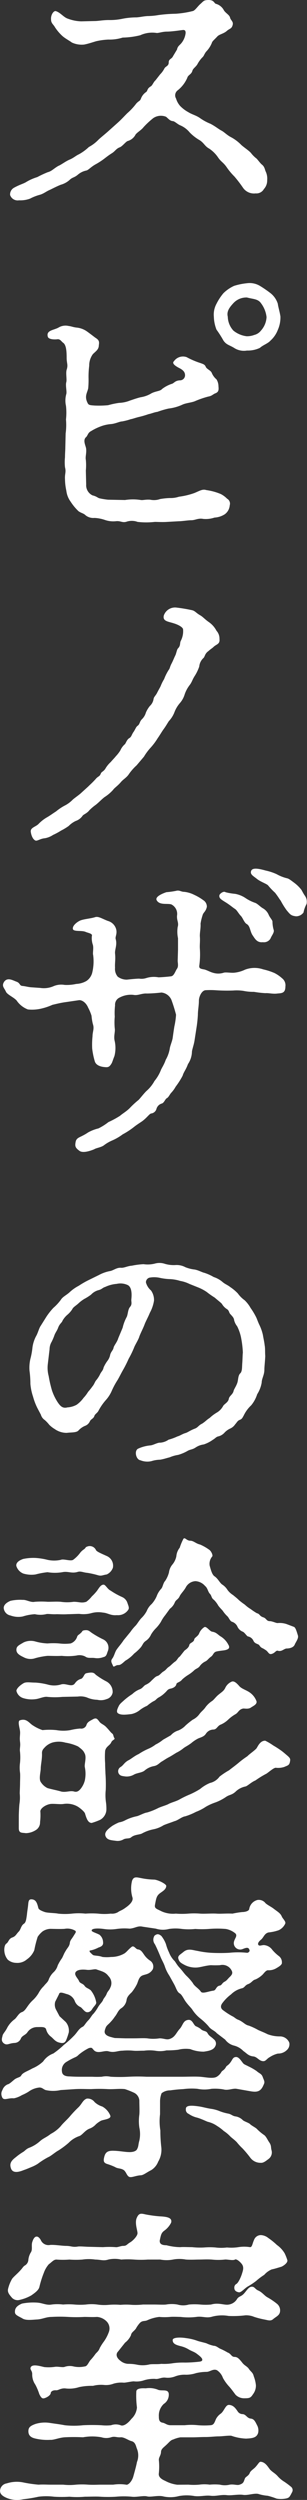
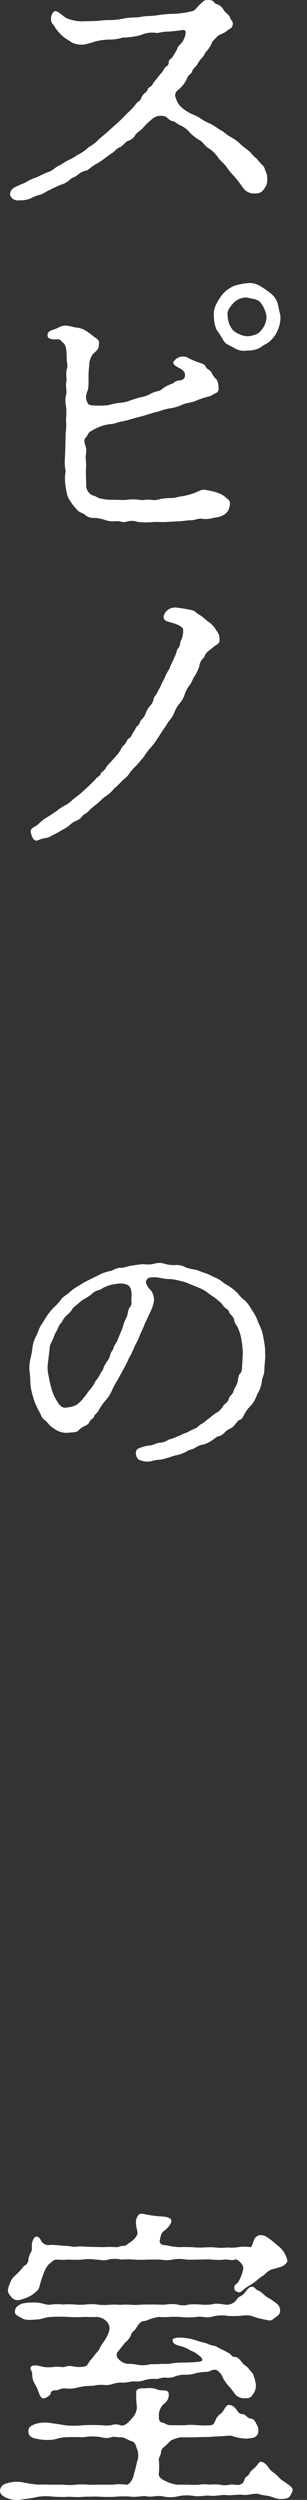
<svg xmlns="http://www.w3.org/2000/svg" width="40.857" height="332.65" viewBox="0 0 40.857 332.65">
  <rect x="0" y="0" width="40.857" height="332.65" fill="#333333" stroke="none" />
  <g transform="translate(-2.978 -7.165)">
    <path d="M15.164,9.67c.442,0,1.1-.133,1.853-.133a8,8,0,0,0,1.853-.176,9.655,9.655,0,0,1,1.851-.177c.575-.043.8-.133,1.456-.176a8.924,8.924,0,0,0,1.455-.133A19.129,19.129,0,0,1,25.926,8.7a12.71,12.71,0,0,0,2.25-.353c.308-.045.661-.618,1.013-.926s.442-.485.8-.53c1.059-.133,1.014.4,1.279.485a1.7,1.7,0,0,1,1.058.838c.222.4.751.617.838,1.014.088.353.442.485.353.926-.131.573-.4.485-.794.837s-.97.442-1.235.706c-.4.441-.706.663-.751.883a3.593,3.593,0,0,1-.661,1.058c-.352.353-.352.663-.617.883a4.1,4.1,0,0,0-.661.926c-.265.4-.575.529-.663.882-.133.441-.573.529-.661.882a4.3,4.3,0,0,1-1.279,1.676.831.831,0,0,0-.22,1.1,2.621,2.621,0,0,0,.53.97,4.541,4.541,0,0,0,1.1.838c.487.308.972.4,1.5.749a6.81,6.81,0,0,0,1.455.8c.661.352,1.014.661,1.412.882.441.22.749.617,1.367.926a5.547,5.547,0,0,1,1.323,1.014c.4.353,1.014.751,1.279,1.059a4.009,4.009,0,0,0,.749.749c.177.177.485.618.706.794.4.31.4.751.53.971a2.247,2.247,0,0,1,.176,1.1,1.685,1.685,0,0,1-.441,1.191,1.135,1.135,0,0,1-1.1.573,1.763,1.763,0,0,1-1.677-.751,16.755,16.755,0,0,0-1.147-1.5,8.6,8.6,0,0,1-1.058-1.279c-.441-.618-.706-.661-1.1-1.235a4.339,4.339,0,0,0-1.19-1.191c-.575-.308-.661-.706-1.236-1.1a6.076,6.076,0,0,1-1.367-1.059,3.283,3.283,0,0,0-1.324-.971c-.352-.176-.7-.529-.926-.529-.352-.045-.484-.22-.88-.573a1.8,1.8,0,0,0-1.72.176,11.034,11.034,0,0,0-1.281,1.191c-.308.4-.749.618-1.058.971a1.689,1.689,0,0,1-1.059.882c-.264.088-.706.706-1.059.838-.485.176-.617.529-1.058.794-.485.308-.749.529-1.1.794a9.6,9.6,0,0,1-1.1.7c-.618.353-.926.751-1.191.8a2.5,2.5,0,0,0-1.147.573c-.485.4-.706.308-1.1.7a2.941,2.941,0,0,1-1.147.618c-.441.176-.794.353-1.412.661-.529.22-.794.485-1.323.661a6.346,6.346,0,0,0-1.367.53,3.687,3.687,0,0,1-1.456.22,1.06,1.06,0,0,1-1.19-.706,1.017,1.017,0,0,1,.529-.971c.794-.441,1.279-.529,1.676-.794a6.534,6.534,0,0,1,1.412-.617A14.08,14.08,0,0,1,8.9,29.783c.529-.133.794-.485,1.411-.838.353-.133.971-.618,1.5-.838s.838-.529,1.236-.706a6.369,6.369,0,0,0,1.323-.97,5.131,5.131,0,0,0,1.279-.971c.22-.22.882-.749,1.324-1.147l1.279-1.147c.484-.441.749-.749,1.235-1.235a8.278,8.278,0,0,0,1.19-1.279c.4-.441.485-.265.661-.749A1.828,1.828,0,0,1,22,19.109c.22-.177.088-.442.618-.751.22-.133.352-.573.615-.794l.618-.794a3.057,3.057,0,0,0,.575-.794c.176-.308.572-.308.572-.794s.4-.441.575-.838l.529-.882c.088-.441.308-.53.572-.838a2.609,2.609,0,0,0,.575-1.367c0-.22-.045-.4-.308-.4-.133,0-1.456.22-2.206.22-.575,0-1.147.22-1.367.176a3.82,3.82,0,0,0-2.162.308,10.538,10.538,0,0,1-2.337.31,5.757,5.757,0,0,1-1.9.264,9.03,9.03,0,0,0-1.634.222c-.441.131-1.1.352-1.588.441a3.115,3.115,0,0,1-1.631-.265c-.353-.265-.883-.529-1.279-.882a6.139,6.139,0,0,1-.971-1.147c-.22-.4-.529-.53-.529-1.059-.045-.618.353-1.147.618-1.1.617.176,1.058.837,1.631,1.014a5.45,5.45,0,0,0,1.765.353Z" transform="translate(0.434 0.295)" fill="#fff" />
    <path d="M17.986,64.447a6.651,6.651,0,0,1,2.116,0c.264.045.618-.088,1.235-.043a2.428,2.428,0,0,0,1.323-.088,9.276,9.276,0,0,1,1.281-.133,3.573,3.573,0,0,0,1.233-.177,9.767,9.767,0,0,0,2.03-.484c.661-.265,1.1-.573,1.588-.4a7.646,7.646,0,0,1,1.942.529,3.234,3.234,0,0,1,.837.618.751.751,0,0,1,.353.882,1.612,1.612,0,0,1-.661,1.191,2.793,2.793,0,0,1-1.367.441,3.6,3.6,0,0,1-1.5.176c-.661-.131-1.058.177-1.588.177-.441,0-1.235.133-1.632.133l-1.588.088c-.617.045-1.235,0-1.631,0a10.007,10.007,0,0,1-2.294,0,2.239,2.239,0,0,0-1.412-.045c-.618.22-.838-.131-1.5-.043a3.391,3.391,0,0,1-1.455-.177,4.99,4.99,0,0,0-1.367-.264,1.641,1.641,0,0,1-1.191-.353c-.265-.265-.53-.265-.926-.53a6.789,6.789,0,0,1-1.059-1.278,3.05,3.05,0,0,1-.572-1.456A7.659,7.659,0,0,1,10,61.669c-.045-.706.177-.926,0-1.588a6.565,6.565,0,0,1,0-1.324c0-.485.045-.926.045-1.323l.043-1.853a8.441,8.441,0,0,0,.045-1.853,8.286,8.286,0,0,0,0-1.808,3.226,3.226,0,0,1,.045-1.589c.087-.352-.133-1.147,0-1.588.087-.353-.089-1.19.043-1.631.22-.663,0-.838,0-1.589,0-.794-.043-1.676-.441-1.984-.265-.177-.4-.53-.794-.485C8.635,43.1,7.8,43.1,7.709,42.7c-.22-.838.751-.838,1.411-1.19a1.8,1.8,0,0,1,1.367-.222c.4.045.618.177,1.147.222a2.873,2.873,0,0,1,1.324.529c.31.22.883.661,1.059.794.485.308.573.485.485,1.014,0,.573-.4.794-.794,1.191a2.556,2.556,0,0,0-.485,1.544,11.291,11.291,0,0,0-.088,1.631,12.291,12.291,0,0,1-.045,1.367c-.133.618-.529,1.059-.088,1.941.133.31.353.31.926.353a13.1,13.1,0,0,0,1.808-.043,11.242,11.242,0,0,1,1.455-.31,4.287,4.287,0,0,0,1.456-.308c.4-.133.882-.31,1.412-.441a3.833,3.833,0,0,0,1.454-.529c.618-.31,1.147-.265,1.412-.573a4.34,4.34,0,0,1,1.367-.707c.266-.131.4-.4.971-.44a.679.679,0,0,0,.706-.794c-.043-.487-.573-.751-.838-.883-.4-.22-.97-.573-.618-.882a1.458,1.458,0,0,1,1.677-.53,10.555,10.555,0,0,0,1.853.794c.352.133.572.177.706.53.176.308.661.441.793.794a2.2,2.2,0,0,0,.618.837,1.777,1.777,0,0,1,.265.928c.043.44.043.749-.4.926-.354.131-.441.352-.971.44a12.384,12.384,0,0,0-1.676.575c-.442.219-1.235.264-1.721.484a6.021,6.021,0,0,1-1.853.529,11.325,11.325,0,0,0-1.5.442c-.4.045-.751.22-1.191.308a12.036,12.036,0,0,1-1.191.353c-.572.133-1.013.308-1.147.308a7.868,7.868,0,0,1-1.19.308c-.308,0-.883.31-1.5.354a4.97,4.97,0,0,0-1.455.353,6.827,6.827,0,0,0-1.147.573c-.442.22-.442.573-.663.794-.529.441,0,1.235,0,1.631.045.573-.131,1.016-.045,1.412a7.362,7.362,0,0,1,0,1.412l.045,1.853a1.491,1.491,0,0,0,.838,1.455c.573.133.706.353.971.4a9.439,9.439,0,0,0,1.1.177ZM38.672,40.056a4.107,4.107,0,0,1-.353,1.765,3.693,3.693,0,0,1-.97,1.411c-.353.4-.971.573-1.413.971a3.734,3.734,0,0,1-1.719.353A2.373,2.373,0,0,1,32.5,44.2c-.661-.4-1.013-.4-1.411-.971a14.059,14.059,0,0,0-.926-1.455,5.068,5.068,0,0,1-.352-1.72,3.023,3.023,0,0,1,.352-1.72,7.117,7.117,0,0,1,.926-1.411,4.972,4.972,0,0,1,1.411-.971,8.482,8.482,0,0,1,1.721-.353,2.657,2.657,0,0,1,1.719.353,15.345,15.345,0,0,1,1.413.971,2.912,2.912,0,0,1,.97,1.411c.045.4.265,1.1.353,1.72m-2.6-1.808c-.4-.573-1.059-.529-1.853-.749a2.352,2.352,0,0,0-1.808.749c-.529.573-.926,1.1-.751,1.808a2.835,2.835,0,0,0,.751,1.853,3.476,3.476,0,0,0,1.765.749,2.731,2.731,0,0,0,1.013-.176,1.6,1.6,0,0,0,.883-.573,2.887,2.887,0,0,0,.749-1.808,3.762,3.762,0,0,0-.749-1.853" transform="translate(1.627 9.253)" fill="#fff" />
    <path d="M13.621,92.3c.353-.353.441-.4.971-.971.353-.441.529-.308.706-.749.088-.265.4-.265.661-.749a3.688,3.688,0,0,1,.663-.794c.264-.31.529-.573.661-.751a4.856,4.856,0,0,0,.617-.794,2.306,2.306,0,0,1,.618-.838c.133-.176.264-.617.572-.794s.31-.484.575-.837c.264-.4.308-.663.572-.838.266-.22.22-.529.53-.838a1.958,1.958,0,0,0,.529-.882,3.643,3.643,0,0,1,.529-.882,1.592,1.592,0,0,0,.487-.883c.043-.353.264-.441.485-.882s.395-.706.484-.926a5.486,5.486,0,0,1,.441-.882,6.562,6.562,0,0,1,.617-1.236c.177-.219.134-.4.4-.882.177-.353.354-.794.441-.97.177-.308.22-.838.4-1.016.353-.353.22-.7.353-.97a2.8,2.8,0,0,0,.31-1.588c-.089-.265-.575-.573-1.324-.794-.706-.22-1.412-.265-1.235-1.014a1.578,1.578,0,0,1,1.632-1.059,20.855,20.855,0,0,1,2.116.353c.4.088.529.353,1.059.661.4.22.617.529,1.19.926A3.2,3.2,0,0,1,30.69,71.57a1.548,1.548,0,0,1,.4,1.1c.088.7-.441.7-.794,1.058-.176.176-.31.22-.706.573-.441.31-.441.706-.617.883a1.762,1.762,0,0,0-.575,1.147,5.777,5.777,0,0,1-.617,1.278c-.31.485-.353.794-.661,1.191a4.271,4.271,0,0,0-.661,1.235,3.11,3.11,0,0,1-.663,1.19,4.023,4.023,0,0,0-.7,1.191,3.652,3.652,0,0,1-.752,1.191c-.308.485-.395.661-.749,1.147-.131.176-.441.706-.749,1.147a8.2,8.2,0,0,1-.926,1.235,7.3,7.3,0,0,0-.882,1.191l-.971,1.147a6.9,6.9,0,0,0-1.014,1.147c-.308.484-.749.7-1.058,1.058-.442.53-.883.794-1.06,1.059a5.412,5.412,0,0,1-1.145.971c-.4.308-.663.617-1.148,1.014a6.166,6.166,0,0,0-.882.749c-.308.4-.751.53-.882.706a1.821,1.821,0,0,1-.926.706,3.277,3.277,0,0,0-.926.661A7.787,7.787,0,0,1,10,98.167a8.612,8.612,0,0,1-1.059.573,2.816,2.816,0,0,1-1.1.441c-.573.043-1.016.4-1.236.308-.4-.176-.573-.794-.617-1.1-.133-.618.617-.706,1.014-1.1a5.049,5.049,0,0,1,1.19-.925c.442-.265.663-.442,1.147-.751a6.884,6.884,0,0,1,1.1-.749,4.049,4.049,0,0,0,1.1-.794c.177-.177.751-.573,1.059-.838Z" transform="translate(1.096 19.524)" fill="#fff" />
-     <path d="M26.453,105.72v-1.5a4.271,4.271,0,0,1-.043-1.5c.175-.573-.134-.838-.089-1.5a1.414,1.414,0,0,0-.749-1.5c-.529-.176-1.544.133-1.942-.529-.308-.485.751-.926,1.279-1.1a10.67,10.67,0,0,0,1.281-.177c.441-.133.66.133,1.1.133a3.784,3.784,0,0,1,1.324.4,6.5,6.5,0,0,1,1.19.7,1.012,1.012,0,0,1,.487.883c-.133.661-.487.749-.575,1.147a6.837,6.837,0,0,0-.264,1.1c.043.618-.133,1.279-.088,1.765.043.661-.045,1.058,0,1.631a10.959,10.959,0,0,1-.089,2.25c0,.264.089.353.618.441.308.043.838.353,1.19.441a2.337,2.337,0,0,0,1.455,0c.266-.088.972.045,1.413,0a4.268,4.268,0,0,0,1.411-.4,3.535,3.535,0,0,1,2.426-.043,8.549,8.549,0,0,1,1.5.485,4.682,4.682,0,0,1,1.014.7,1.18,1.18,0,0,1,.441,1.1c0,.882-.485.882-1.058.926-.575.088-1.236-.089-1.588-.045a13.5,13.5,0,0,1-1.544-.176,6.409,6.409,0,0,1-1.412-.133,6.183,6.183,0,0,0-1.323-.045,22.754,22.754,0,0,1-2.471-.043,10.593,10.593,0,0,0-1.19,0c-.529,0-.926.838-.926,1.412,0,.617-.134,1.278-.134,1.851a16.644,16.644,0,0,1-.175,1.677l-.266,1.72c-.088.617-.352,1.278-.352,1.588a3.073,3.073,0,0,1-.529,1.588c-.266.749-.575,1.059-.707,1.543a10.42,10.42,0,0,1-.926,1.456,4.07,4.07,0,0,1-.572.794c-.22.22-.354.617-.618.749-.22.133-.353.618-.661.706a1.023,1.023,0,0,0-.706.706.835.835,0,0,1-.706.617c-.265.045-.618.663-1.367,1.147-.4.265-.661.442-.883.618a10.067,10.067,0,0,1-1.543,1.014,6.938,6.938,0,0,1-1.455.838,5.225,5.225,0,0,0-1.1.661c-.441.265-.97.308-1.235.485-.97.4-1.632.441-1.941.22-.618-.441-.618-.661-.529-1.191s.529-.617.926-.837a6.756,6.756,0,0,0,.749-.441,5.5,5.5,0,0,1,1.367-.53,7.476,7.476,0,0,0,1.324-.838,12.217,12.217,0,0,0,1.543-.837c.353-.31.838-.573,1.281-1.014a11.836,11.836,0,0,1,1.19-1.1c.22-.22.794-.97,1.1-1.235a4.787,4.787,0,0,0,1.013-1.279,5.422,5.422,0,0,0,.838-1.411c.088-.265.441-.751.663-1.412a4.468,4.468,0,0,0,.529-1.455c.043-.4.352-1.059.4-1.5.045-.31.133-.971.222-1.5a9.977,9.977,0,0,0,.22-1.544,20.618,20.618,0,0,0-.618-1.984,1.635,1.635,0,0,0-1.324-.971,18.652,18.652,0,0,1-1.939.133c-.706-.045-1.193.308-1.809.176a3.193,3.193,0,0,0-1.808.353,1.047,1.047,0,0,0-.618,1.059,8.674,8.674,0,0,0-.043,1.5,8.733,8.733,0,0,0,0,1.544c.087.441-.177,1.058,0,1.72a4.319,4.319,0,0,1-.045,1.984c-.133.308-.265.751-.353.926-.308.529-.485.573-.926.529-.529-.043-1.147-.22-1.324-.749a9.914,9.914,0,0,1-.353-1.72,10.871,10.871,0,0,1,.045-1.632c0-.617.265-1.014.045-1.631a6.859,6.859,0,0,1-.177-1.1,5.853,5.853,0,0,0-.441-1.059c-.308-.749-.882-1.058-1.235-1.014l-1.808.265c-.663.088-1.324.265-1.72.353a7.8,7.8,0,0,1-1.412.485,5.412,5.412,0,0,1-1.853.131,3.187,3.187,0,0,1-1.5-1.19c-.4-.442-1.191-.751-1.412-1.147-.219-.529-.617-.751-.264-1.324.441-.661,1.147-.22,1.631-.043.53.176.4.529.794.573.442.043.707.131,1.1.176l1.279.089a3.218,3.218,0,0,0,1.765-.222,2.613,2.613,0,0,1,1.5-.176,5.805,5.805,0,0,0,1.544-.133,2.946,2.946,0,0,0,1.367-.4,1.9,1.9,0,0,0,.749-1.058,6.489,6.489,0,0,0,.133-2.383c-.088-.264.089-.926-.043-1.367a2.765,2.765,0,0,1-.133-1.147c.133-.353-.441-.4-.838-.573-.529-.22-1.543,0-1.676-.353-.133-.441.573-1.014,1.059-1.19.529-.177,1.235-.22,1.851-.4.442-.176.926.177,1.721.485a1.577,1.577,0,0,1,1.147,1.235c.088.573-.177.883-.089,1.191.22.749-.131,1.367-.088,1.9.088.838-.043,1.279,0,1.9a1.6,1.6,0,0,0,.353,1.19,1.971,1.971,0,0,0,1.235.4c.794-.088,1.367-.133,1.632-.133a2.057,2.057,0,0,0,.97-.088,3.362,3.362,0,0,1,1.588-.088c.354,0,1.367-.089,1.677-.133.4-.045.573-.706.794-1.014s.089-.794.089-1.059Zm6.307-7.63a7.8,7.8,0,0,0,1.279.22,3.649,3.649,0,0,1,1.411.573,5.387,5.387,0,0,0,1.236.617c.308.088.661.485,1.014.706a1.829,1.829,0,0,1,.794.838c.176.441.529.749.529.97a4.029,4.029,0,0,0,.177,1.147c.045.353-.265.663-.441,1.1a1.01,1.01,0,0,1-1.016.484c-.793.089-1.058-.484-1.367-.925-.352-.53-.308-1.236-.793-1.5-.31-.177-.531-.838-.752-1.059-.352-.353-.529-.794-.837-.971-.22-.133-.661-.529-1.323-.926-.485-.308-.794-.484-.706-.882.043-.176.529-.573.794-.4m10.409,2.69a1.216,1.216,0,0,1-1.014.529c-.661-.088-.751-.22-1.235-.794a9.964,9.964,0,0,1-.794-1.278c-.177-.22-.31-.485-.751-1.059a9.194,9.194,0,0,1-.926-.971c-.176-.22-1.014-.484-1.5-.882-.442-.353-.8-.529-.8-.882.043-.661.882-.53,1.985-.22a6.962,6.962,0,0,1,1.455.484,5.465,5.465,0,0,0,1.324.53c.264.043.484.22,1.014.617a4.921,4.921,0,0,1,.837.794c.177.177.265.485.575.926a1.362,1.362,0,0,1,.22,1.1,3.936,3.936,0,0,0-.4,1.1" transform="translate(0.216 27.791)" fill="#fff" />
    <path d="M15.109,136.543a5.011,5.011,0,0,1,1.47-.517c.438-.08.874-.476,1.429-.437.437.041.874-.238,1.47-.277a10.229,10.229,0,0,1,1.548-.2,3.882,3.882,0,0,0,1.509-.079,2.252,2.252,0,0,1,1.35.039,4.166,4.166,0,0,0,1.349.159,2.438,2.438,0,0,1,1.35.278,4.627,4.627,0,0,0,1.27.318c.556.118.915.357,1.271.437a6.084,6.084,0,0,1,1.231.555,3.447,3.447,0,0,1,1.151.635c.358.319.676.4,1.073.715a5.848,5.848,0,0,1,.992.834,3.953,3.953,0,0,0,.913.912,4.485,4.485,0,0,1,.793,1.033,9.006,9.006,0,0,1,.676,1.111c.159.278.278.715.517,1.191a6.011,6.011,0,0,1,.437,1.271c.079.475.2.992.237,1.388.08.358.041.993.08,1.43-.039.833-.119,1.39-.119,1.826,0,.674-.357,1.19-.357,1.707a4.2,4.2,0,0,1-.6,1.548,4.4,4.4,0,0,1-.794,1.468,4.493,4.493,0,0,0-.992,1.35c-.2.357-.237.476-.556.6-.278.119-.318.278-.6.6a1.54,1.54,0,0,1-.673.556,2.417,2.417,0,0,0-.715.516,1.643,1.643,0,0,1-.834.516c-.278.039-.476.318-.715.437a4.494,4.494,0,0,1-1.231.635,2.519,2.519,0,0,0-1.072.4c-.475.316-.714.238-1.111.476a5.493,5.493,0,0,1-1.231.516,4.571,4.571,0,0,0-1.111.318c-.476.119-.794.239-1.27.318a4.245,4.245,0,0,0-1.191.2,2.44,2.44,0,0,1-1.43-.118c-.6-.08-.873-1.271-.318-1.548a4.95,4.95,0,0,1,1.669-.437c.357-.039.951-.4,1.27-.358a2.224,2.224,0,0,0,1.111-.4,7.107,7.107,0,0,0,1.19-.437c.319-.079.636-.318,1.033-.437.319-.079.636-.357,1.27-.594.437-.16.478-.437.993-.676.476-.318.556-.476.993-.754a5.319,5.319,0,0,1,.953-.715,2.208,2.208,0,0,0,.833-.873c.159-.278.676-.478.754-.953.08-.4.516-.556.635-1.033.039-.239.357-.635.516-1.151.119-.437.08-.954.4-1.231.239-.278.2-.756.239-1.311.039-.476.039-1.072.079-1.429a12.838,12.838,0,0,0-.2-1.787,6.079,6.079,0,0,0-.556-1.707,2.155,2.155,0,0,1-.4-.794c-.039-.358-.237-.517-.475-.794-.239-.2-.159-.517-.516-.715a2.06,2.06,0,0,1-.636-.674c-.119-.16-.6-.517-.953-.835a11.377,11.377,0,0,1-1.072-.754,5.88,5.88,0,0,0-1.111-.594l-1.191-.478a4.464,4.464,0,0,0-1.231-.4A5.363,5.363,0,0,0,24.6,137.1a7.445,7.445,0,0,1-1.35-.159,3.509,3.509,0,0,0-1.429-.039.644.644,0,0,0-.478.635,2.136,2.136,0,0,0,.676,1.072,2.181,2.181,0,0,1,.4,1.35,4.96,4.96,0,0,1-.556,1.627c-.2.516-.6,1.231-.715,1.589-.2.516-.517,1.111-.676,1.547-.118.437-.594,1.152-.714,1.509a12.543,12.543,0,0,1-.715,1.47,15.653,15.653,0,0,1-.714,1.429c-.319.556-.478.913-.756,1.39a10.232,10.232,0,0,0-.753,1.389,4.572,4.572,0,0,1-.835,1.311,7.238,7.238,0,0,0-.953,1.39c-.159.318-.476.437-.556.715-.118.357-.476.4-.6.714a1.142,1.142,0,0,1-.674.6,2.516,2.516,0,0,0-.834.6c-.277.318-1.031.238-1.547.318a2.745,2.745,0,0,1-1.628-.516,3.671,3.671,0,0,1-.714-.556,4.557,4.557,0,0,0-.6-.635,1.287,1.287,0,0,1-.517-.715l-.4-.754a8.1,8.1,0,0,1-.636-1.627,7.284,7.284,0,0,1-.357-1.708,13.031,13.031,0,0,0-.118-1.746,5.172,5.172,0,0,1,.118-1.588,9.782,9.782,0,0,0,.278-1.548,4.513,4.513,0,0,1,.476-1.47c.239-.4.4-1.072.6-1.35l.794-1.27a8.791,8.791,0,0,1,.913-1.151,6.638,6.638,0,0,0,.992-1.072c.239-.4.715-.6,1.152-.993a5.49,5.49,0,0,1,1.231-.873,11.655,11.655,0,0,1,1.309-.755Zm3.137,7.026a5.623,5.623,0,0,1,.517-1.39c.2-.357.159-1.033.476-1.39.278-.318.159-.635.159-.913,0-.159.239-1.628-.476-1.985a2.262,2.262,0,0,0-1.47-.159,4.343,4.343,0,0,0-1.509.4c-.4.118-.437.318-.913.436a2.1,2.1,0,0,0-.993.6,6.689,6.689,0,0,1-.873.555,4.66,4.66,0,0,0-.834.635c-.357.319-.674.476-.794.755a3.374,3.374,0,0,1-.674.754,2.943,2.943,0,0,0-.635.794c-.041.2-.358.358-.556.874-.159.437-.278.516-.476.953a7.484,7.484,0,0,1-.4.953,1.972,1.972,0,0,0-.277.993l-.239,2.025A4.225,4.225,0,0,0,8.4,150a16.336,16.336,0,0,0,.437,1.905,6.878,6.878,0,0,0,.794,1.628c.357.516.674.794,1.27.635a2.909,2.909,0,0,0,1.231-.357,4.021,4.021,0,0,0,.913-.913,4.6,4.6,0,0,0,.6-.794,8.707,8.707,0,0,0,.6-.754c.237-.278.318-.635.516-.834a3.988,3.988,0,0,0,.516-.833c.2-.357.358-.437.437-.834a4.871,4.871,0,0,1,.478-.833,1.937,1.937,0,0,0,.4-.874c.119-.4.358-.555.438-.873.039-.319.475-.754.634-1.311Z" transform="translate(1.055 40.269)" fill="#fff" />
-     <path d="M3.231,172.167c0-.464.411-.761.9-.974a5.778,5.778,0,0,1,1.641-.126c.453-.043,1.068.381,1.6.253a11.658,11.658,0,0,1,1.723,0c.657,0,1.109-.042,1.724,0a5.878,5.878,0,0,0,1.724,0c.739,0,1.026.213,1.682,0a3.678,3.678,0,0,0,.739-.719,6.543,6.543,0,0,0,.7-.761c.287-.424.492-.761.821-.8.287-.042.534.592.984.8a9.66,9.66,0,0,0,1.519.846,1.287,1.287,0,0,1,.7.761c.123.38.287.677.123.93a1.626,1.626,0,0,1-1.519.719c-.821.085-1.231-.3-1.847-.337a3.529,3.529,0,0,0-1.6.084,4.061,4.061,0,0,1-1.559.085c-.37,0-1.109.042-1.519.042-.575.042-1.189,0-1.477,0-.7.042-1.19-.085-1.435,0a3.43,3.43,0,0,1-1.477,0,6.5,6.5,0,0,0-1.6.3,3.014,3.014,0,0,1-1.641-.126,1.1,1.1,0,0,1-.9-.974m2.627-6.558a6.532,6.532,0,0,1,1.6-.126,8.6,8.6,0,0,1,1.6.253,4.124,4.124,0,0,0,1.765,0c.369-.169,1.273.213,1.641,0a4.4,4.4,0,0,0,.9-.888,2.074,2.074,0,0,1,.534-.508c.287-.211.2-.3.369-.339a.906.906,0,0,1,1.232.424c.081.211.7.466,1.437.8a1.4,1.4,0,0,1,.82,1.565,1.57,1.57,0,0,1-.82.89c-.575.084-.7.253-1.232.084a11.4,11.4,0,0,0-1.354-.3c-.534-.042-.862-.253-1.273-.126-.82.253-1.313-.127-2.052.042a6.137,6.137,0,0,1-1.969,0,10.553,10.553,0,0,0-1.6.3,3.748,3.748,0,0,1-1.641-.127,1.609,1.609,0,0,1-.9-.974c-.083-.339.164-.719.943-.974m0,11.127a2.257,2.257,0,0,1,1.6-.127,6.991,6.991,0,0,0,1.6.255,9.616,9.616,0,0,1,1.56,0,6.038,6.038,0,0,0,1.518,0,1.4,1.4,0,0,0,.862-.888c.081-.253.247-.253.492-.508.247-.211.123-.255.37-.339.7-.127.739.127,1.231.424a11.874,11.874,0,0,0,1.354.761,1.229,1.229,0,0,1,.657,1.522c-.164.382-.164.762-.615.846a2.237,2.237,0,0,1-1.109.127c-.534-.084-.9.084-1.313-.211a1.691,1.691,0,0,0-1.149-.127,7.676,7.676,0,0,1-1.969.042c-.7.043-1.4,0-1.888,0a9.989,9.989,0,0,0-1.6.3,1.926,1.926,0,0,1-1.6-.127c-.533-.253-.943-.506-.943-.972s.286-.593.943-.974m5.171,7.235a10.279,10.279,0,0,1-1.969,0c-.451-.085-1.107.253-1.6.3a3.739,3.739,0,0,1-1.6-.126,1.331,1.331,0,0,1-.943-.974c0-.255.369-.677.943-1.016.37-.211.862-.085,1.6-.085a8.85,8.85,0,0,1,1.6.255,3.116,3.116,0,0,0,1.765,0c.615-.211,1.273.3,1.724,0,.164-.084.287-.508.862-.719.164-.042.286-.084.492-.466.164-.3.247-.3.411-.337.656-.129.9-.085,1.149.211a9.648,9.648,0,0,0,1.4.888,1.578,1.578,0,0,1,.861,1.48,1.11,1.11,0,0,1-.82.888,2.039,2.039,0,0,1-1.232.085,3.591,3.591,0,0,1-1.354-.3,2.518,2.518,0,0,0-1.232-.127ZM5.242,199.834c0-.339.041-1.227.083-1.607a5.589,5.589,0,0,0,.041-1.4c0-.253.041-.972.041-1.354,0-.339.041-1.1,0-1.4a4.883,4.883,0,0,1,0-1.354,7.545,7.545,0,0,0,0-1.4c-.081-.506.083-.718,0-1.353s.041-.972,0-1.4c-.041-.466-.37-1.4,0-1.481.9-.3,1.232.424,1.765.72a5.312,5.312,0,0,0,1.231.592,8.873,8.873,0,0,1,1.847,0,5.412,5.412,0,0,0,1.847,0,7.845,7.845,0,0,1,1.313-.211.734.734,0,0,0,.82-.424c.123-.464.493-.592.945-.846.369-.168.492-.042.779.339.2.3.576.382.9.72.45.464.573.676.778.846.248.169.165.422.329.634.123.211-.247.211-.411.55-.164.424-.7.55-.82,1.143a10.785,10.785,0,0,0,0,1.649c0,.635.041,1.1.041,1.354a20.059,20.059,0,0,1,.041,2.2,6.727,6.727,0,0,0,.042,1.735,6.534,6.534,0,0,1,.041.974,1.635,1.635,0,0,1-.821,1.269,8.15,8.15,0,0,1-1.149.423c-.411-.042-.615-.381-.862-1.227-.041-.211-.492-.634-.945-.93a2.874,2.874,0,0,0-1.887-.38c-.451.084-1.231-.042-1.724,0-.7.084-1.477.635-1.395,1.058a7.291,7.291,0,0,1-.042,1.354,1.2,1.2,0,0,1-.615,1.1,2.58,2.58,0,0,1-1.273.381c-.533-.084-.943.042-.943-.676Zm8.783-8.291c-.164-.381-.329-.55-.9-.974a6.16,6.16,0,0,0-1.682-.508,3.139,3.139,0,0,0-1.765,0,2.5,2.5,0,0,0-.862.508c-.287.3-.492.466-.492.888.041.72-.164,1.567-.164,2.031s-.247,1.269-.041,1.735a2.181,2.181,0,0,0,.943.888c.575.169,1.313.3,1.847.466.656.126,1.19-.169,1.723,0,.328.084.617-.043.945-.508a2.947,2.947,0,0,0,.451-.974,4.31,4.31,0,0,0,0-1.777c-.083-.381.245-1.227,0-1.777m26.6,1.735a2.6,2.6,0,0,1-1.19.127c-.328,0-1.109.761-1.354.846a12.3,12.3,0,0,0-1.355.845c-.533.211-1.026.719-1.313.8a2.641,2.641,0,0,0-1.354.719c-.534.466-.781.339-1.313.719a6.484,6.484,0,0,1-1.313.677,6.967,6.967,0,0,0-1.313.592,6.419,6.419,0,0,1-1.313.677,7.929,7.929,0,0,1-1.437.593c-.411.042-.985.55-1.395.634-.657.253-.985.339-1.477.551a4.043,4.043,0,0,1-1.395.548,5.281,5.281,0,0,0-1.479.55c-.328.169-.984.127-1.437.509-.247.211-.615.084-.984.253a1.555,1.555,0,0,1-1.026.211c-.617-.084-1.191-.084-1.4-.634-.164-.466.2-.846.9-1.354a6.033,6.033,0,0,1,.9-.466,2.591,2.591,0,0,0,.862-.3,6.153,6.153,0,0,1,1.437-.506c.328-.043,1.026-.466,1.437-.509a8.6,8.6,0,0,0,1.477-.592c.451-.211,1.109-.38,1.395-.55.411-.211.985-.339,1.437-.592a12.668,12.668,0,0,1,1.395-.677,10.519,10.519,0,0,0,1.355-.719,4.974,4.974,0,0,1,1.313-.8,2.162,2.162,0,0,0,1.271-.846,9.994,9.994,0,0,1,1.273-.846c.37-.3.617-.464,1.19-.93a12,12,0,0,1,1.232-.93c.287-.3.862-.677,1.19-1.016.164-.169.451-1.058,1.19-1.058a7.626,7.626,0,0,1,1.068.635,12.79,12.79,0,0,1,1.107.719c.287.211.615.508.82.677.123.126.37.3.328.592-.081.593-.2.635-.737.846m1.231-18.615c.206.085.328.466.534,1.143.122.381-.287.888-.411,1.185-.164.464-.781.55-1.067.55-.37,0-.656.466-1.191.3-.245-.084-.369.3-.82.424-.411.127-.451-.339-.862-.55-.409-.3-.492-.169-.779-.593-.123-.211-.575-.168-.779-.592a1,1,0,0,0-.74-.592c-.164-.043-.45-.55-.7-.635a1.3,1.3,0,0,1-.7-.677,1.193,1.193,0,0,0-.7-.634c-.289-.085-.412-.508-.617-.72a4.038,4.038,0,0,1-.615-.719c-.081-.127-.37-.381-.617-.719a3.37,3.37,0,0,0-.573-.761c-.37-.255-.287-.55-.534-.8-.287-.3-.287-.761-.656-1.058a1.815,1.815,0,0,0-1.273-.634,1.545,1.545,0,0,0-1.273.8c-.245.466-.657.846-.821,1.185-.2.464-.492.464-.656.846a1.976,1.976,0,0,1-.657.845l-.614.846a4.725,4.725,0,0,0-.576.89,4.928,4.928,0,0,1-.656.845,4.268,4.268,0,0,0-.657.846,1.969,1.969,0,0,1-.7.846c-.369.255-.369.466-.657.846a6.12,6.12,0,0,1-.9.846,4.644,4.644,0,0,1-1.067.888c-.2.084-.657.677-1.026.635-.451,0-.615.423-.74.042-.123-.3-.328-.551-.081-.89.247-.3.37-.887.575-1.184.287-.424.615-.761.945-1.27l.9-1.1a6.107,6.107,0,0,1,.74-.888c.245-.3.369-.55.7-.93a3.8,3.8,0,0,0,.74-.974,2.436,2.436,0,0,1,.656-.93,3.862,3.862,0,0,0,.657-1.016,2.925,2.925,0,0,1,.614-1.016c.207-.211.248-.761.535-1.058a3.772,3.772,0,0,0,.492-1.1,2.064,2.064,0,0,1,.492-1.1,2.507,2.507,0,0,0,.492-1.058,2.11,2.11,0,0,1,.451-1.143,7.142,7.142,0,0,1,.493-1.185c.2-.253.411.255.9.255.451,0,.739.38,1.313.508a6.413,6.413,0,0,1,1.19.676c.287.171.575.8.411.932a1.508,1.508,0,0,0-.329,1.185c.164.592.329,1.227.657,1.438.451.3.7.888,1.027,1.1a2.272,2.272,0,0,1,.7.719,2.665,2.665,0,0,0,.739.677c.247.211.534.424.779.677a8.926,8.926,0,0,0,.781.593,4.474,4.474,0,0,0,.779.592,8.615,8.615,0,0,0,.821.55c.409.085.328.38.862.55.409.127.409.508.861.508.329,0,.821.255,1.026.255a2.935,2.935,0,0,1,1.19.126Zm-14.57,3.173c.2-.169.573-.381.656-.761.041-.3.617-.339.657-.761.041-.211.533-.424.656-.8a1.819,1.819,0,0,1,.657-.8c.287-.213.737.55,1.067.592.534.085.7.339,1.067.592a2.787,2.787,0,0,1,1.109,1.185.471.471,0,0,1,.081.3c0,.253-.409.381-.82.422-.329.042-.657.085-.821.127-.451.085-.451.466-.739.677-.411.3-.451.465-.739.634a1.965,1.965,0,0,0-.781.635c-.2.3-.533.339-.778.592a4.779,4.779,0,0,1-.781.593,5.436,5.436,0,0,0-.779.592c-.329.423-.739.381-.781.635-.081.38-.533.55-.779.592-.411.085-.451.3-.739.551a3.729,3.729,0,0,1-.779.592c-.411.211-.37.381-.779.55a5.763,5.763,0,0,0-.821.592,4.352,4.352,0,0,0-.945.55,2.645,2.645,0,0,1-1.149.551c-.737.084-1.437.169-1.805-.127-.2-.169-.081-.508.083-.846.164-.381.369-.508.779-.888a8.828,8.828,0,0,1,1.067-.8,3.062,3.062,0,0,1,.985-.635c.369-.127.534-.466.781-.592a2.308,2.308,0,0,0,.82-.593c.37-.339.493-.508.779-.592s.534-.466.781-.593c.411-.253.369-.381.739-.634.245-.169.327-.3.739-.635.369-.211.409-.55.7-.719Zm-1.807,11.254a2.144,2.144,0,0,1,.985-.635,2.758,2.758,0,0,0,.985-.677,10.537,10.537,0,0,1,.945-.761,2.392,2.392,0,0,0,.9-.761c.287-.382.534-.508.821-.932a3.392,3.392,0,0,1,.862-.8c.247-.169.492-.55.862-.846.411-.339.657-.466.862-.846a1.676,1.676,0,0,1,.9-.888c.37-.127.779.381.943.55.287.381.9.55,1.354.846a2.463,2.463,0,0,1,.985,1.227c.083.38-.369.592-.7.8-.37.3-.9.126-1.109.169-.534.126-.615.506-.943.719a5.059,5.059,0,0,0-.985.719,3.377,3.377,0,0,1-.985.677c-.492.169-.534.634-.984.676a1.217,1.217,0,0,0-1.027.551c-.245.381-.615.465-1.026.634a4.654,4.654,0,0,0-.945.635c-.533.381-.614.381-.984.635a4.71,4.71,0,0,1-.985.634c-.409.255-.739.466-.984.593-.411.211-.615.38-.985.592-.328.211-.534.508-1.026.592a2.591,2.591,0,0,0-1.231.593c-.37.3-1.026.3-1.437.55a1.916,1.916,0,0,1-1.273.211c-.329-.042-.575-.084-.739-.381a.655.655,0,0,1,.245-.846c.412-.253.453-.55,1.027-.888.369-.169.821-.592,1.395-.846a8.312,8.312,0,0,1,1.232-.677,4.632,4.632,0,0,0,1.026-.592,5,5,0,0,0,.985-.635Z" transform="translate(0.239 48.984)" fill="#fff" />
-     <path d="M10.733,215.738l.82.762a1.765,1.765,0,0,1,.411,1.4,9.481,9.481,0,0,1-.328.972c-.2.508-.534.466-.9.38-.575-.126-.781-.508-1.149-.8a1.724,1.724,0,0,1-.615-.89c-.083-.465-.615-.381-1.232-.381a1.551,1.551,0,0,0-1.271.678c-.247.381-.657.423-.862.8a.944.944,0,0,1-.862.634c-.781.043-.985.38-1.437.043-.411-.339-.2-.761-.164-.974.041-.3.37-.548.656-1.143a3.486,3.486,0,0,1,.985-1.1c.287-.253.534-.8.945-.93.369-.126.615-.593.779-.8a4.694,4.694,0,0,1,.739-.845,4.492,4.492,0,0,0,.7-.888,3.678,3.678,0,0,1,.7-.932c.247-.339.534-.508.657-.888a2.611,2.611,0,0,1,.615-.93,1.96,1.96,0,0,0,.575-.932,5.985,5.985,0,0,1,.575-.972c.2-.38.247-.592.492-.972.206-.382.453-.551.534-.974.041-.424.2-.508.492-.974.247-.423.411-.55.247-.718a2.061,2.061,0,0,0-1.437-.255c-.656.042-1.518,0-1.887,0a1.99,1.99,0,0,0-1.027.339,3.2,3.2,0,0,0-.656.719,13.937,13.937,0,0,0-.451,1.777,2.777,2.777,0,0,1-.985,1.227,1.917,1.917,0,0,1-1.437.464,1.715,1.715,0,0,1-1.107-.422,2.016,2.016,0,0,1-.453-1.1c-.041-.3,0-.888.289-1.058.286-.211.286-.635.779-.8.451-.169.492-.423.862-.8.247-.253.287-.762.656-1.016.287-.169.329-.635.411-1.185.041-.464.123-.887.164-1.312.041-.38.041-.761.411-.761.615,0,.779.466.943,1.142.042.213.37.382.863.551.369.127,1.435.127,1.763.211a8.714,8.714,0,0,0,1.847,0,8.56,8.56,0,0,1,1.805,0,11.383,11.383,0,0,1,1.683,0,7.412,7.412,0,0,0,1.682,0,1.551,1.551,0,0,0,.985-.211c.206-.169.492-.211.945-.551.492-.337,1.149-.887.943-1.437a4.182,4.182,0,0,1-.041-2.157c.206-.635.657-.466,1.149-.381a9.715,9.715,0,0,0,1.847.211c.573.084,1.559.59,1.559.845-.041.508-.534.72-.9,1.016-.411.339-.451.677-.615,1.565-.041.424.247.466.9.8a3.7,3.7,0,0,0,1.888.3,10.243,10.243,0,0,0,1.641,0,10.154,10.154,0,0,1,1.6,0c.575.043,1.518-.042,2.175,0,.573.043,1.313-.042,2.135,0a10.865,10.865,0,0,1,1.313-.211c.245,0,.82-.084.9-.381a1.476,1.476,0,0,1,1.109-1.227,1.148,1.148,0,0,1,.985.337c.164.255.821.55,1.19.848.492.38.9.592,1.068,1.058.164.3.533.634.45.887a1.784,1.784,0,0,1-.862.89,5.634,5.634,0,0,1-1.354.3c-.573.126-.656.676-1.026.972-.164.127-.451.423-.369.634.122.3.493.043.821.085a1.494,1.494,0,0,1,1.067.635,5.676,5.676,0,0,0,.9.846,1.019,1.019,0,0,1,.371.845c.041.255-.329.508-.7.719a1.934,1.934,0,0,1-1.107.3c-.328-.043-.615.464-.82.634a3.247,3.247,0,0,1-.9.592c-.369.085-.45.381-.9.592-.533.169-.492.508-.943.593a3.091,3.091,0,0,0-1.4.8,5.567,5.567,0,0,0-1.107,1.1c-.412.506-.206.845.123,1.058a9.615,9.615,0,0,0,1.107.719c.37.169.492.381.862.508.615.253.9.677,1.354.761a8.132,8.132,0,0,1,1.273.592c.575.256.821.34,1.231.551a4.575,4.575,0,0,0,1.723.3,1.332,1.332,0,0,1,1.191.845,1.035,1.035,0,0,1-.328.972,1.638,1.638,0,0,1-1.191.467,3.433,3.433,0,0,0-1.067.464c-.409.213-.533.55-.861.55-.576,0-.821-.592-1.354-.634-.657-.085-.821-.381-1.313-.719a2.616,2.616,0,0,0-1.232-.72,2.094,2.094,0,0,1-1.19-.8l-1.109-.846c-.328-.381-.781-.466-1.109-.932a8.059,8.059,0,0,0-1.067-1.014,5,5,0,0,1-1.025-1.1c-.207-.34-.453-.509-.9-1.1-.287-.38-.534-.972-.821-1.142-.369-.211-.451-.635-.737-1.185l-.657-1.185a5.06,5.06,0,0,1-.615-1.269c-.164-.466-.411-.846-.575-1.269-.206-.508-.534-1.27-.739-1.651a.973.973,0,0,1-.041-1.142c.328-.253.533-.253.9.042a3.941,3.941,0,0,1,.617,1.1,6.043,6.043,0,0,0,.409,1.1,3.229,3.229,0,0,0,.657,1.058c.206.169.328.55.82,1.056.412.467.493.636.821.974a7.284,7.284,0,0,1,.863.974c.2.422.778.719,1.065,1.143.206.339,1.026-.042,1.683-.127.37-.042.328-.593.862-.677.247-.043.287-.339.615-.508s.411-.38.739-.677c.37-.381.37-.592.081-1.016a1.373,1.373,0,0,0-1.435-.508,11.236,11.236,0,0,1-1.191,0c-.656.042-1.313.253-1.763.3a3.161,3.161,0,0,1-1.683-.3c-.575-.3-.779-.422-.9-.888-.083-.381.245-.506.7-.887.615-.509,1.232-.213,1.846-.127a11.761,11.761,0,0,0,1.805.253,22.772,22.772,0,0,0,2.422,0,11.277,11.277,0,0,1,2.381,0c.164,0,.369-.169.328-.339-.123-.466-.451-.339-.9-.169a.851.851,0,0,1-1.19-.888c.081-.508.533-.846.2-1.185a2.735,2.735,0,0,0-1.273-.592,13.354,13.354,0,0,0-2.257,0,12.76,12.76,0,0,1-1.805,0,8.194,8.194,0,0,1-1.766,0,5.839,5.839,0,0,0-1.724,0,3.143,3.143,0,0,1-1.763-.042l-1.724-.255c-.7-.169-1.026.211-1.765.255a7.543,7.543,0,0,0-1.724.042,5.766,5.766,0,0,1-1.723,0c-.576-.085-1.6-.127-1.6.211,0,.169.534.3,1.026.55a1.317,1.317,0,0,1,.492.974c.084.592-.492.676-.656.761a3.971,3.971,0,0,1-.9.339c-.042,0-.247.043-.247.085,0,.127.083.211.411.508.164.168.739.084,1.313.3a5.174,5.174,0,0,0,1.149,0,3.5,3.5,0,0,0,1.765-.464c.328-.211.492-.508.984-.89.289-.211.535.3.781.34.411.042.575.3.862.719a2.873,2.873,0,0,0,.82.8.946.946,0,0,1,.329,1.143c-.451.719-1.026.634-1.437.845s-.492.719-.656,1.1a6.115,6.115,0,0,1-.7,1.1c-.45.424-.656.677-.7,1.1a1.618,1.618,0,0,1-.739,1.058c-.411.3-.492.72-.82,1.1a4.759,4.759,0,0,1-.535.676c-.328.38-.573.466-.7.846-.123.34-.2.593.041.846.206.211.492.3,1.191.466l1.395.042h1.149c.739,0,1.19-.042,1.765,0a5.336,5.336,0,0,0,1.641,0c.7,0,.985.3,1.559,0,.534-.253.7-.761,1.109-1.228.453-.465.453-1.142,1.149-1.226.575-.085.7.677,1.026.845a2.891,2.891,0,0,1,.615.339c.37.382.739.213.945.593s.492.466.821.8a.711.711,0,0,1,.2.93c-.247.55-.985.635-1.518.72a4.783,4.783,0,0,1-1.807-.34,4.137,4.137,0,0,0-1.6.084,11.8,11.8,0,0,1-1.56.085,3.637,3.637,0,0,1-1.518.043,5.621,5.621,0,0,0-1.477,0c-.657,0-1.026.042-1.435,0a7.8,7.8,0,0,0-1.438,0c-.656,0-1.067.3-1.846.084-.575-.171-1.4.381-1.93-.127-.287-.3-.247-.424-.7-.3a6.851,6.851,0,0,0-1.355.89,1.306,1.306,0,0,1-.492.339,9.747,9.747,0,0,0-1.109.592,1.254,1.254,0,0,0-.615,1.312c.041.464.451.634,1.026.634.7.042,1.107.042,1.6.042h1.395a12.214,12.214,0,0,0,1.273,0,2.841,2.841,0,0,1,1.19,0,21.84,21.84,0,0,0,2.381,0,22.485,22.485,0,0,1,2.38,0h4.762c.656,0,1.6-.042,2.338,0,.7.043,1.766.3,2.258,0a1.729,1.729,0,0,0,.615-.634c.125-.213.37-.213.617-.678.122-.211.286-.168.614-.634.248-.339.289-.634.657-.677.492-.084.863.761,1.109.93.2.127.164.085.656.339a7.251,7.251,0,0,1,1.026.593c.37.339.657.339.821.8s.328.634.123,1.014c-.37.932-.862,1.016-1.683.89l-1.929-.34c-.492-.084-1.109.253-1.723.084a6.5,6.5,0,0,0-1.6-.084,4.736,4.736,0,0,1-1.888,0,8.7,8.7,0,0,0-1.887.042,17.3,17.3,0,0,0-1.725.169,1.791,1.791,0,0,0-1.148.382,3.021,3.021,0,0,0-.206,1.058v1.735a7.433,7.433,0,0,0,.042,2.157,18.814,18.814,0,0,0,.122,2.2,3.093,3.093,0,0,1-.409,1.947,2.315,2.315,0,0,1-.945,1.142c-.615.3-1.025.678-1.395.678-.656.042-1.191.337-1.519.211-.328-.169-.369-.593-.7-.89-.453-.3-.781-.169-1.19-.422a7.73,7.73,0,0,0-1.109-.424c-.287-.126-.493-.253-.328-.887.164-.72.533-.89,1.354-.848.451,0,1.519.169,1.847.169.615.043,1.026-.127,1.149-.339.245-.422.164-.634.328-1.184a4.112,4.112,0,0,0,0-1.735,6.1,6.1,0,0,1,0-1.735c.041-.508,0-1.185,0-1.862a1.255,1.255,0,0,0-.656-1.014,10.042,10.042,0,0,0-1.273-.509c-.74-.084-1.477.042-2.3,0a18.747,18.747,0,0,0-2.175,0c-.781,0-1.355-.042-2.135,0l-1.929.127a4.587,4.587,0,0,1-2.011,0c-.328-.127-.451-.339-.82-.339a2.9,2.9,0,0,0-1.437.551,6.154,6.154,0,0,1-.9.466,3.341,3.341,0,0,1-1.068.423c-.862-.085-1.395.422-1.6-.255a.961.961,0,0,1,.083-.846,1.262,1.262,0,0,1,.7-.761c.247-.042.615-.422.943-.677.37-.253.739-.253.862-.507.2-.382.821-.55,1.477-.932a4.787,4.787,0,0,0,1.437-.93,2.809,2.809,0,0,1,1.354-1.058,11.14,11.14,0,0,0,1.4-1.143,12.888,12.888,0,0,0,1.271-1.142c.493-.466.7-1.017,1.232-1.27.2-.085.369-.466.739-.846.328-.337.492-.718.7-.887a5.537,5.537,0,0,0,.615-.89c.247-.423.533-.635.656-.93.084-.253.329-.423.493-.846.123-.337.328-.423.492-.846a1.3,1.3,0,0,0-.245-1.48c-.411-.55-.821-.634-1.56-.888-.247-.127-.739.085-1.273.042-.657-.084-1.273-.042-1.518.255-.329.381.286.888.411,1.225s.492.3.739.635c.2.3.45.3.82.593a3.488,3.488,0,0,1,.739,1.649c0,.253-.328.506-.534.845-.245.424-.615.509-.861.382s-.534-.551-.7-.635a1.414,1.414,0,0,1-.779-.846,1.53,1.53,0,0,0-1.068-.887c-.534-.169-.943-.339-1.026.042l-.492.972a1.438,1.438,0,0,0,.083,1.014Zm4.8,14.427a2.194,2.194,0,0,1-.739.506c-.657.211-1.027.89-1.437,1.017a3.529,3.529,0,0,0-1.4.887,11.459,11.459,0,0,1-1.354,1.016c-.411.211-1.026.762-1.354.89a9.856,9.856,0,0,0-1.4.887,4.981,4.981,0,0,1-.82.424c-.411.169-.7.3-1.068.422-.615.253-1.437.466-1.682-.211s.041-1.058.656-1.522a7.392,7.392,0,0,1,.945-.678c.287-.169.411-.423.9-.592a4.724,4.724,0,0,0,1.4-.888c.45-.381.739-.423,1.395-.93a4.63,4.63,0,0,0,1.313-1.016c.287-.381.82-.846,1.19-1.269a15.029,15.029,0,0,1,1.149-1.228c.492-.464.615-1.014,1.149-1.184a1.159,1.159,0,0,1,1.026.466,2.626,2.626,0,0,0,1.026.592A2.422,2.422,0,0,1,17.5,228.98c.123.466-.985.508-1.273.677a3.4,3.4,0,0,0-.7.508m23.025,4.569c-.245.169-.656.55-1.026.508a1.674,1.674,0,0,1-1.4-.677,15.3,15.3,0,0,0-1.025-1.227,7.757,7.757,0,0,1-.781-.846c-.328-.338-.7-.592-.862-.761a4.707,4.707,0,0,0-.861-.72,6,6,0,0,0-.9-.677,3.567,3.567,0,0,0-1.231-.548c-.247-.085-.821-.381-1.4-.55a3.314,3.314,0,0,1-1.149-.508.6.6,0,0,1-.369-.635c-.041-.593.985-.466,1.846-.339.493.084.9.211,1.477.3a4.791,4.791,0,0,1,1.232.339,6.47,6.47,0,0,0,1.067.3c.453.084.576.337,1.027.38a1.748,1.748,0,0,1,.943.506c.206.169.779.339.943.508.206.211.74.466.9.635a6.479,6.479,0,0,0,.943.8c.287.169.492.676.7.972.329.466.206.677.329,1.1a1.08,1.08,0,0,1-.411,1.143" transform="translate(0.166 59.713)" fill="#fff" />
    <path d="M27.933,267.419a8.178,8.178,0,0,0,1.437,0,5.118,5.118,0,0,1,1.395,0,7.151,7.151,0,0,1,1.354,0,2.727,2.727,0,0,0,1.313,0c.576-.085.985.126,1.313,0,.534-.169.534-.381.7-.806.083-.253.492-.337.656-.761.083-.253.493-.507.7-.718.409-.424.533-.762.737-.762.657.043.985.719,1.273,1.058.329.339.575.423.945.8a3.849,3.849,0,0,0,.943.806,10.72,10.72,0,0,1,.9.676.562.562,0,0,1,.123.719c-.329.635-.371.761-.9.846a3.4,3.4,0,0,1-1.149,0,10.256,10.256,0,0,0-1.19-.381,5.63,5.63,0,0,1-1.149-.211c-.533-.213-1.518.211-2.174.084-.657-.084-1.561.127-2.135.042-.781-.084-1.4.169-2.135.085-.7-.085-1.313.126-2.133.042a5.787,5.787,0,0,0-2.094,0,4.4,4.4,0,0,1-2.093.042c-.7-.169-1.643.127-2.135,0s-1.435.127-2.052.042a11.523,11.523,0,0,0-2.093,0,17.046,17.046,0,0,1-2.093,0c-.534-.042-1.4,0-2.052,0a10.918,10.918,0,0,1-2.052,0,16.165,16.165,0,0,1-2.052,0,8.308,8.308,0,0,0-2.053,0,18.539,18.539,0,0,1-2.052.339,3.6,3.6,0,0,1-2.174-.169c-.7-.3-.9-.592-.9-.972a1.045,1.045,0,0,1,.9-.972,4.322,4.322,0,0,1,2.174-.127,16.738,16.738,0,0,0,2.052.3c.615-.042,1.068,0,1.643,0h1.641a7.49,7.49,0,0,0,1.682,0,10.562,10.562,0,0,1,1.643,0c.739.042,1.19,0,1.682,0h1.643a5.859,5.859,0,0,1,1.723,0c.247.084.739-.381.945-1.059.2-.719.411-1.48.492-1.945a2.4,2.4,0,0,0,0-1.778c-.123-.253-.164-.888-.739-1.014-.451-.127-.984-.551-1.437-.509-.533.042-.779-.169-1.273,0a2.111,2.111,0,0,1-1.271,0,6.849,6.849,0,0,0-2.463,0,23.306,23.306,0,0,0-2.422,0c-.739.042-1.477.382-1.929.34a6.846,6.846,0,0,1-1.969-.169c-.617-.129-.945-.424-.945-.974,0-.508.247-.719.945-.972a4.281,4.281,0,0,1,1.969-.127c.534.084,1.273.169,1.929.3a11.432,11.432,0,0,0,2.422,0,24.039,24.039,0,0,1,2.463,0,6.321,6.321,0,0,0,1.271,0,1.842,1.842,0,0,1,1.273,0c.37.169.945-.211,1.437-.845a2.332,2.332,0,0,0,.739-1.523A12.152,12.152,0,0,1,21,254.98c.081-.464.985-.38,1.271-.38a3.072,3.072,0,0,1,1.56.169c.492.253,1.354-.127,1.477.508a1.448,1.448,0,0,1-.656,1.4,2.1,2.1,0,0,0-.657,1.649c0,.424.041.762.493.848.328.042.573.337,1.065.337h1.889a8.1,8.1,0,0,1,1.765,0,10.9,10.9,0,0,0,1.682,0c.411-.042.493-.3.7-.8a1.98,1.98,0,0,1,.615-.72c.493-.337.657-1.225,1.149-1.184.575.042.862.465,1.149.888a.786.786,0,0,0,.657.339c.45.042.573.55,1.065.593.412.042.576.339.821.845a1.455,1.455,0,0,1,.164,1.058c-.2.677-.82.719-1.6.762a6.573,6.573,0,0,1-1.971-.382c-.45-.042-1.189.084-1.723.084-.409,0-1.109.085-1.682.085-.657,0-1.273.042-1.682.042H26.865a3.953,3.953,0,0,0-.984.3c-.287.042-.575.422-.9.718-.411.382-.7.55-.7.974-.042.465-.287.634-.287,1.016a8.6,8.6,0,0,1,0,1.777c-.083.506.369.8.862,1.016a4.506,4.506,0,0,0,1.6.508Zm-5.418-29.951a12.716,12.716,0,0,1-1.805,0,11.636,11.636,0,0,0-1.725,0,3.915,3.915,0,0,0-1.723,0c-.656.211-1.026,0-1.724,0a5.883,5.883,0,0,0-1.724,0,11.946,11.946,0,0,1-1.723,0,11.683,11.683,0,0,1-1.724,0c-.37,0-.575.3-1.026.634a3.564,3.564,0,0,0-.657,1.142,13.028,13.028,0,0,0-.575,1.82c-.081.423-.492.761-1.107,1.184a5.686,5.686,0,0,1-1.56.593,1.025,1.025,0,0,1-1.067-.381c-.287-.339-.534-.635-.451-1.058a4.86,4.86,0,0,1,.533-1.354c.164-.253.779-.762,1.109-1.143.287-.3.369-.506.575-.634a.94.94,0,0,0,.492-.8A2.39,2.39,0,0,1,7,236.451c.2-.381,0-.93.164-1.353.247-.8.7-.932,1.107-.253a1.12,1.12,0,0,0,1.273.676c.575-.042,1.6.127,2.093.127.7,0,.862.211,1.6.084.37-.042,1.026.043,1.683.043l1.641.042a11.085,11.085,0,0,1,1.683,0c.247.042.7-.169.985-.169.492,0,.451-.169.943-.466.37-.211.985-.845.985-1.227s-.411-1.4-.083-2.072c.287-.636.575-.551,1.149-.424a16.578,16.578,0,0,0,1.846.255c.863.042,1.766.127,1.56.845a2.919,2.919,0,0,1-.9,1.058c-.411.3-.451.55-.615,1.312-.042.508.37.634.9.634a7.68,7.68,0,0,0,1.846.255c.289-.042,1.027,0,1.561,0a10.321,10.321,0,0,0,1.6.042,9.163,9.163,0,0,1,1.518,0,6.1,6.1,0,0,0,1.518,0,6.208,6.208,0,0,0,1.518-.042,4.794,4.794,0,0,1,1.56,0c.287,0,.287-.423.534-.972a.969.969,0,0,1,.9-.635,1.7,1.7,0,0,1,.985.381,9.238,9.238,0,0,1,1.149.93,3.683,3.683,0,0,1,1.027,1.1,6.346,6.346,0,0,1,.369.932c.081.381-.656.846-.861.888-.576.169-.821.253-1.232.339a2.755,2.755,0,0,0-.985.718,8.233,8.233,0,0,0-1.067.806,9.38,9.38,0,0,1-1.149.761c-.411.253-.863.8-1.149.761-.492-.085-.615-.339-.615-.592a.547.547,0,0,1,.245-.508c.287-.127.656-.972.781-1.4.164-.508.247-.846,0-1.227-.247-.339-.739-.761-.945-.634-.245.169-1.026-.043-1.354,0a7.877,7.877,0,0,1-1.723,0c-.7-.043-1.19,0-1.725,0-.409,0-.985.042-1.723,0a4.7,4.7,0,0,0-1.724,0,4.489,4.489,0,0,1-1.683,0Zm-3.94,12.225c-.409.423-.123.932.287,1.228a1.739,1.739,0,0,0,1.026.423,5.7,5.7,0,0,1,1.273.126,3.755,3.755,0,0,0,1.559-.042c.369-.084,1.068,0,1.6-.084a7.075,7.075,0,0,0,1.56-.085,9.718,9.718,0,0,1,1.6-.084,17.369,17.369,0,0,0,1.969-.127c.247-.042.329-.126.329-.253,0-.211-.289-.467-.739-.8-.328-.255-.7-.339-1.109-.593a3.758,3.758,0,0,0-1.068-.423c-.656-.169-1.025-.339-1.025-.8,0-.381,1.067-.381,1.805-.255a6.7,6.7,0,0,1,1.437.339c.2.085.781.211,1.231.339a4.527,4.527,0,0,0,.985.339c.37,0,.615.3.943.423a8.218,8.218,0,0,1,.9.466c.492.169.492.592.945.592.411,0,.656.34.945.677.328.466.615.508.9.846.287.464.576.508.7,1.058a4.578,4.578,0,0,1,.286,1.185,1.907,1.907,0,0,1-.409,1.227c-.289.466-.493.508-1.068.508a1.61,1.61,0,0,1-1.231-.466c-.287-.38-.492-.677-.821-1.058a5.756,5.756,0,0,1-.861-1.183,2.05,2.05,0,0,0-.781-1.017c-.492-.253-.945.211-1.395.211a6.223,6.223,0,0,0-1.4.169,4.4,4.4,0,0,1-1.354.213,3.479,3.479,0,0,0-1.4.211,2.689,2.689,0,0,1-1.354.171c-.575-.045-.9.253-1.354.168a4.384,4.384,0,0,0-1.4.169,3.121,3.121,0,0,1-1.354.169c-.247-.042-1.067.169-1.395.169a3.7,3.7,0,0,0-1.354.127,2.8,2.8,0,0,1-1.355.169,4.357,4.357,0,0,0-1.4.126,7.924,7.924,0,0,0-1.846.169,4.243,4.243,0,0,1-1.847.169c-.575-.042-.9.255-1.19.255-.453-.043-.739.168-.739.381-.042.3-.534.592-.862.677-.287.085-.451-.127-.657-.551a7.543,7.543,0,0,0-.533-1.267,2.336,2.336,0,0,1-.411-1.4c0-.465-.328-.592-.206-.888.206-.464,1.109-.211,1.807-.042a5.7,5.7,0,0,0,1.477-.042c.411-.042,1.026.127,1.273,0a2.138,2.138,0,0,1,1.149-.042,3.471,3.471,0,0,0,1.477,0c.328,0,.492-.466.739-.8a7.879,7.879,0,0,0,.656-.8c.164-.253.451-.381.615-.845a6.5,6.5,0,0,1,.535-.846,5.288,5.288,0,0,0,.7-1.354,1.337,1.337,0,0,0-.247-1.269,2.014,2.014,0,0,0-1.354-.677c-.657.043-1.109,0-1.683,0a18.482,18.482,0,0,1-2.175,0,18.5,18.5,0,0,0-2.175,0c-.739,0-1.231.3-1.929.339s-1.559.169-2.011-.169c-.82-.424-.984-.508-.943-.974.041-.423.328-.719.943-.972a7.806,7.806,0,0,1,2.011-.127c.7.042,1.232.38,1.929.255a6.066,6.066,0,0,1,1.519,0,9,9,0,0,1,1.518,0,9.167,9.167,0,0,0,1.519,0,5.969,5.969,0,0,1,1.518,0,6.361,6.361,0,0,0,1.519.042,9.508,9.508,0,0,1,1.559,0,8.84,8.84,0,0,1,1.518,0,9.346,9.346,0,0,0,1.479-.042h1.56c.369,0,1.231.042,1.518,0a4.517,4.517,0,0,1,1.518,0,2.641,2.641,0,0,0,1.518,0,9.035,9.035,0,0,1,1.519,0,7.956,7.956,0,0,0,1.435,0c1.027-.3,1.766.126,2.381,0a1.558,1.558,0,0,0,1.067-.719c.2-.339.492-.339.781-.593.409-.339.737-1.1,1.231-1.058.328,0,.411.339.82.508.493.211.821.676,1.191.888a9.127,9.127,0,0,1,1.313.888,1.133,1.133,0,0,1,.369,1.142c-.123.422-.492.551-.9.89-.329.3-.7.127-1.19.042a11.706,11.706,0,0,1-1.313-.339,2.7,2.7,0,0,0-1.19-.213,13.414,13.414,0,0,1-2.217.085,5.123,5.123,0,0,0-2.174.085c-.821.253-1.313-.085-2.135.042a8.592,8.592,0,0,1-2.093,0c-.247,0-1.026-.042-1.4,0a7.849,7.849,0,0,1-1.437,0,5.278,5.278,0,0,0-1.641.466c-.328.126-.615,0-.943.339a3.876,3.876,0,0,0-.534.761c-.328.423-.575.464-.657.887a2.6,2.6,0,0,1-.778.975Z" transform="translate(0.122 70.362)" fill="#fff" />
  </g>
</svg>